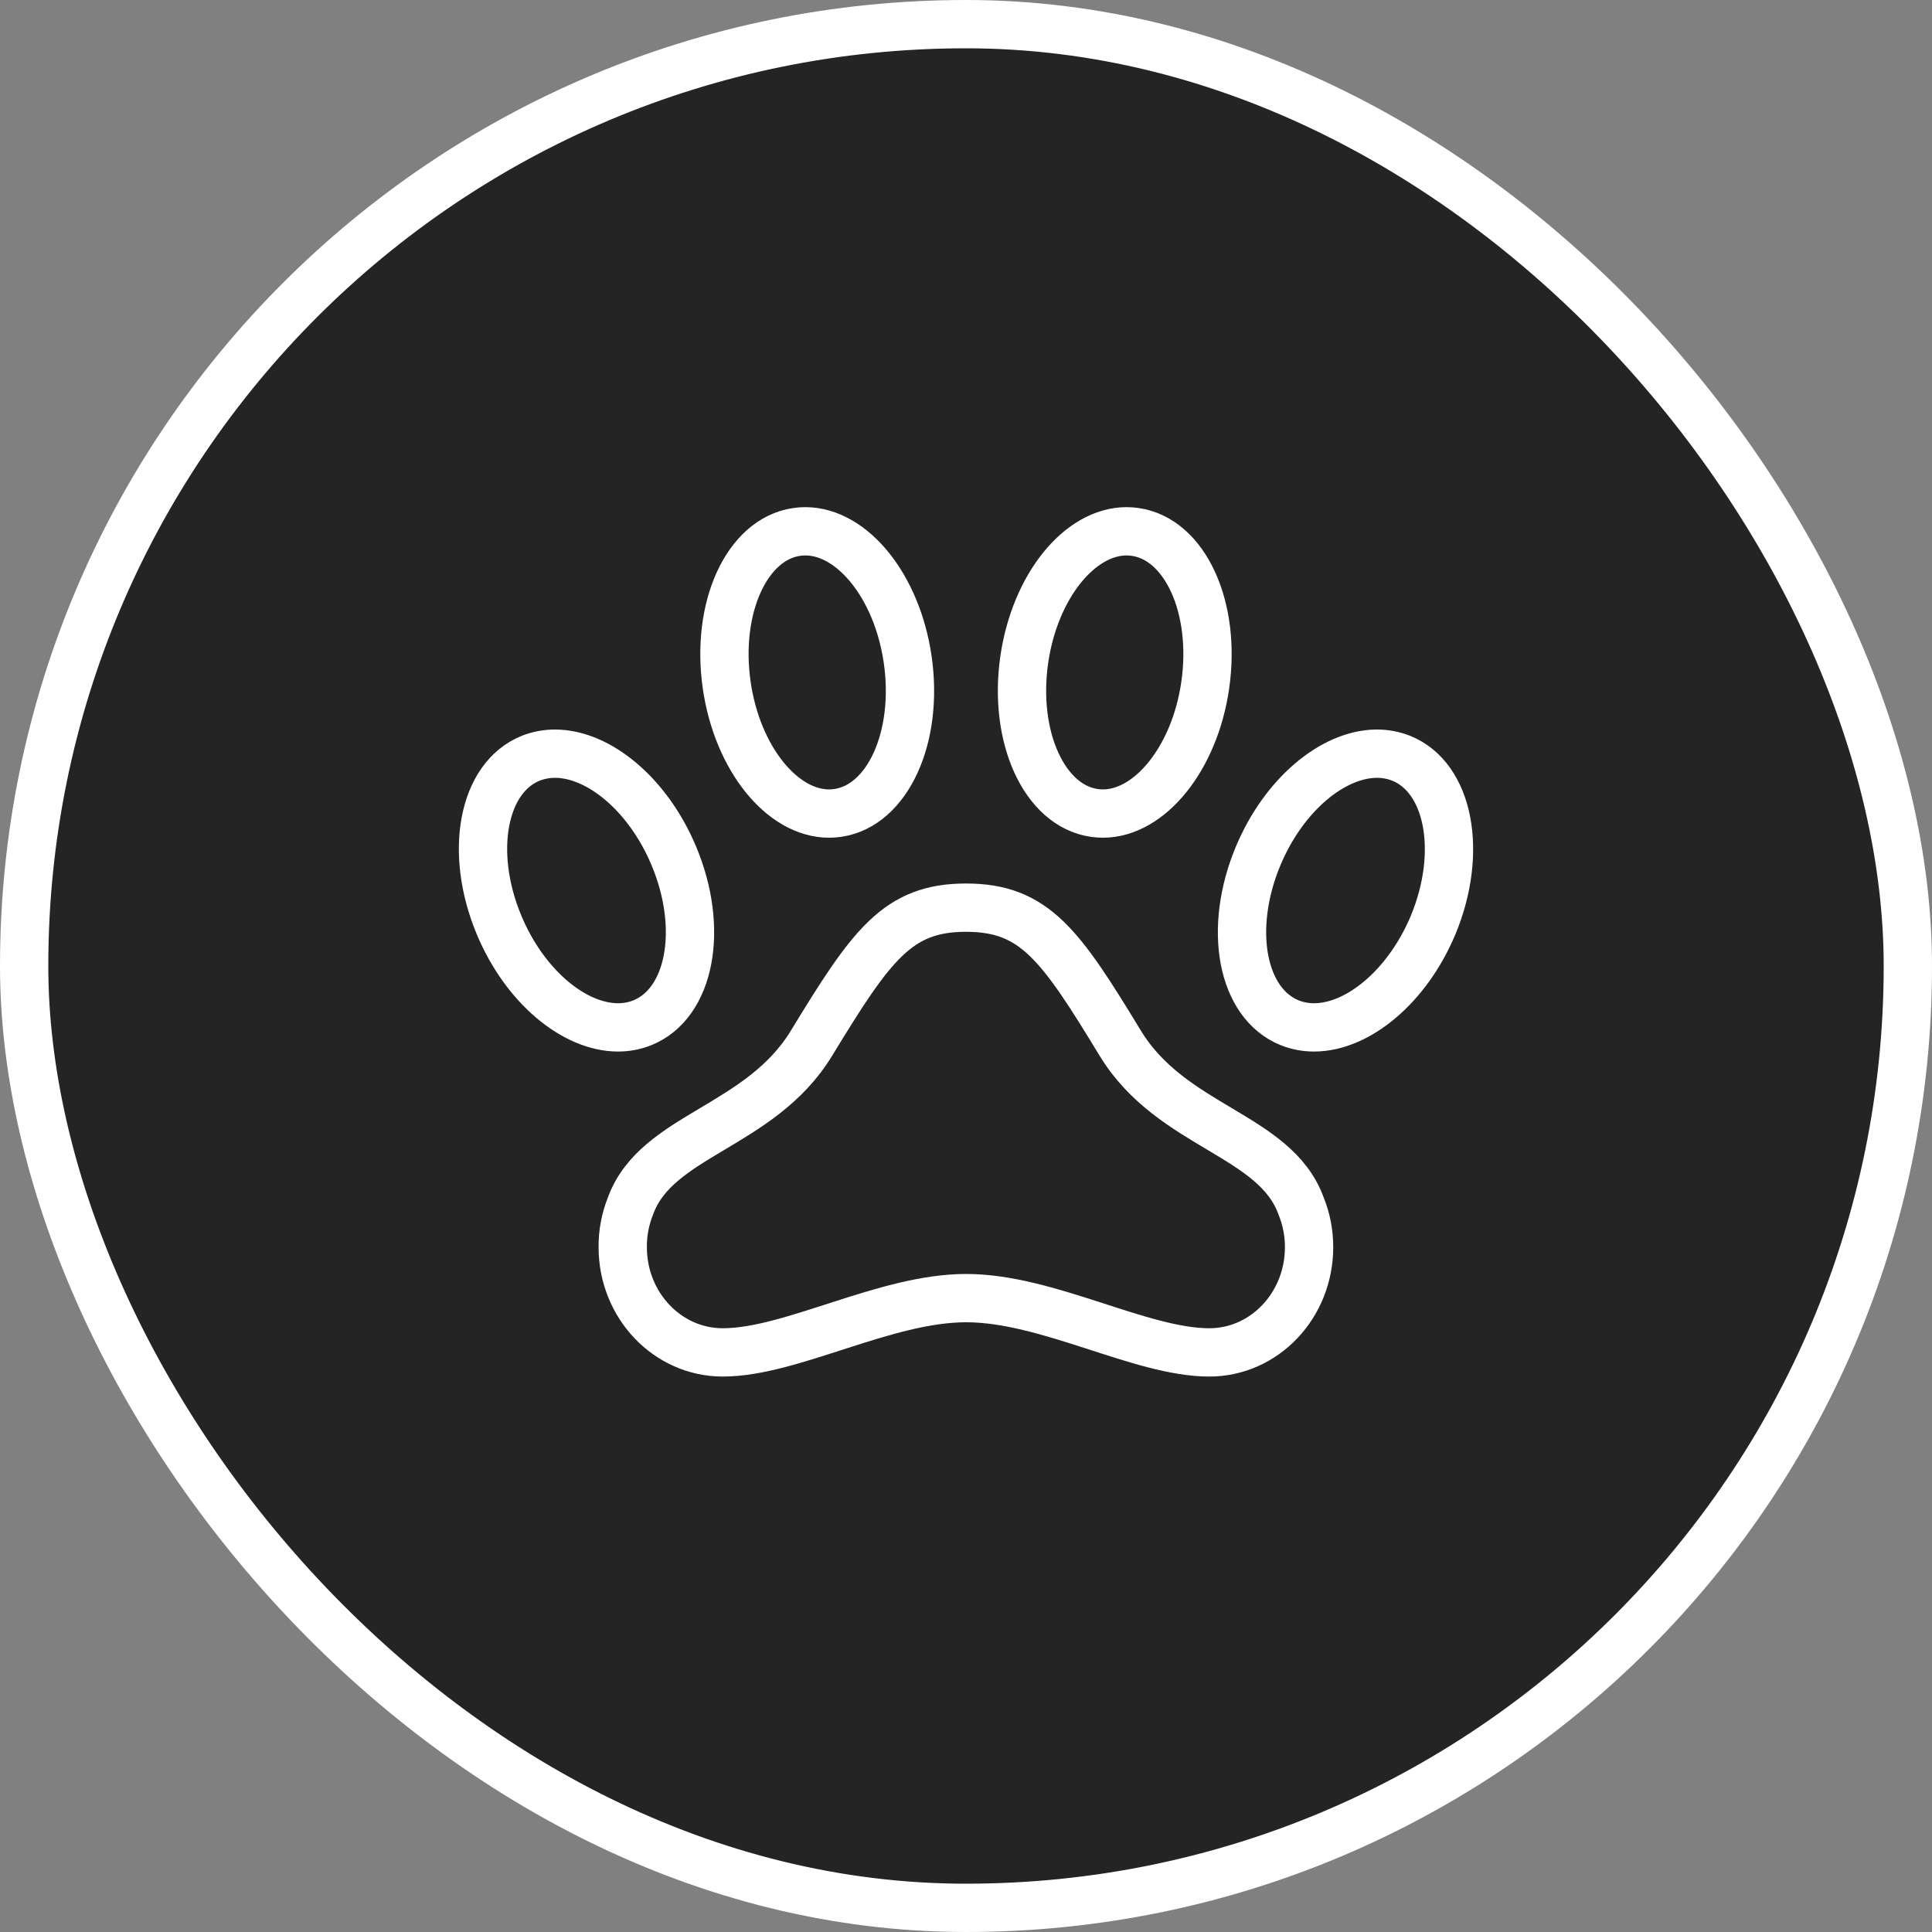
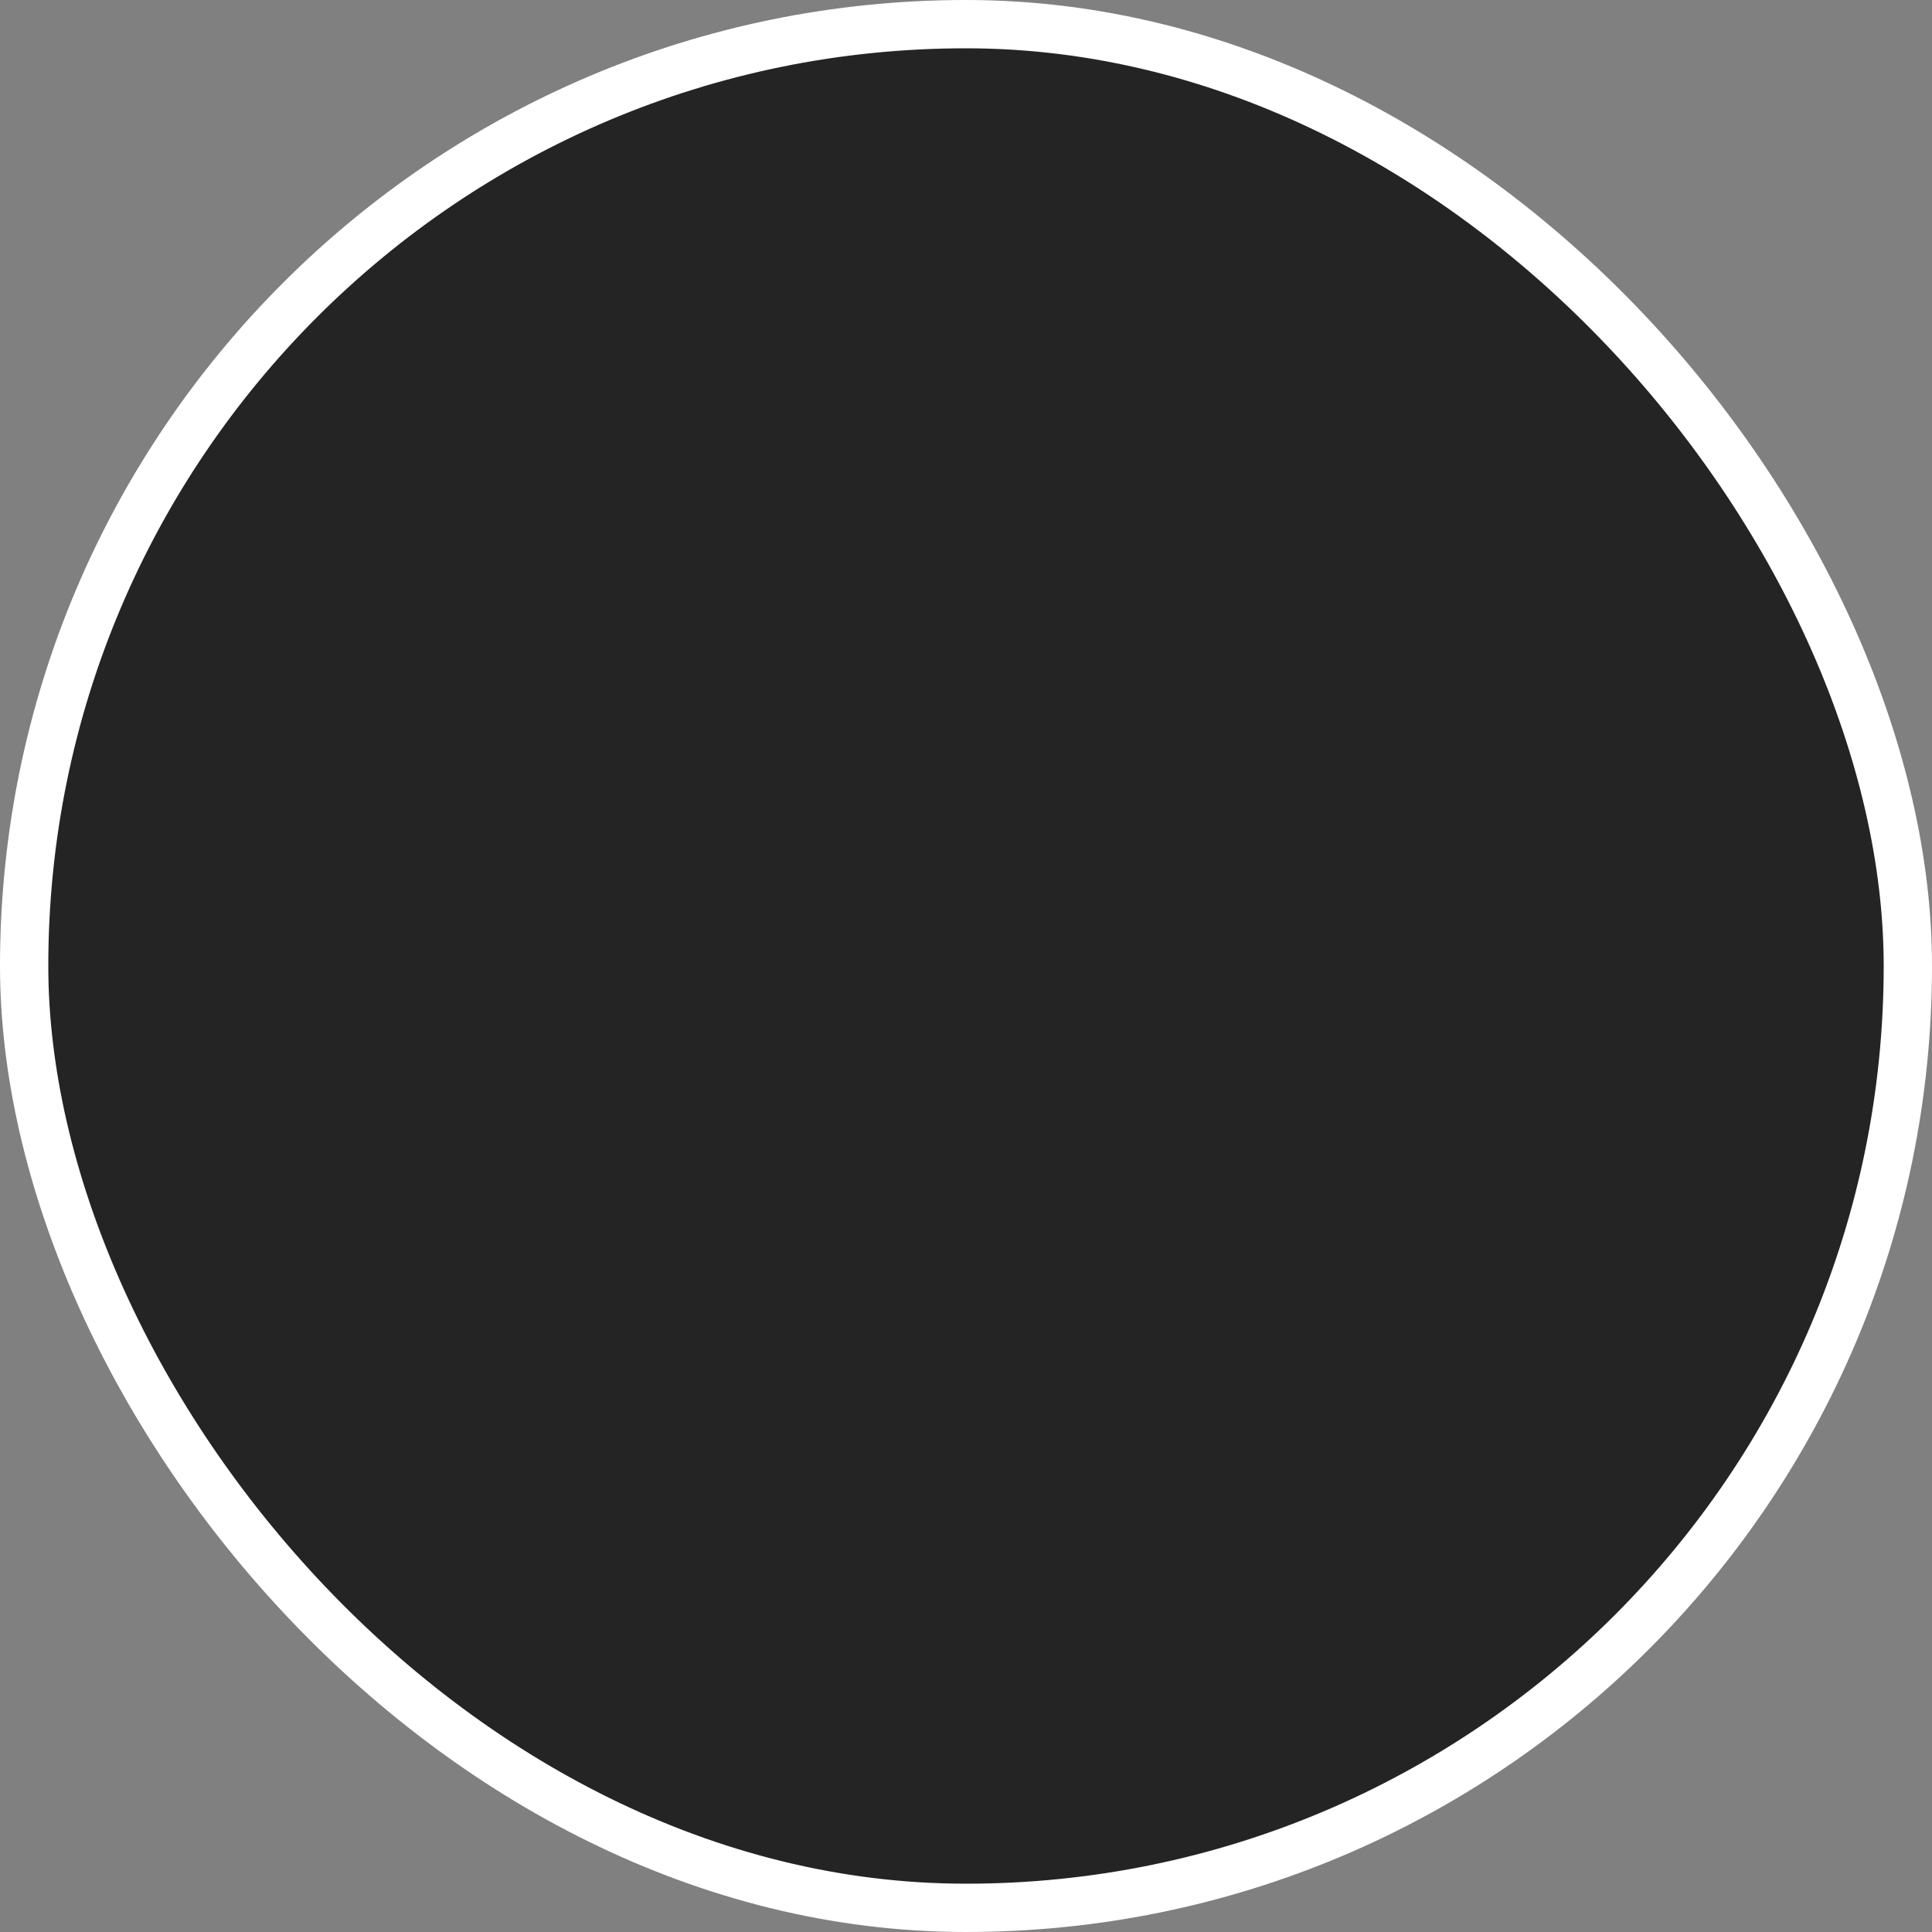
<svg xmlns="http://www.w3.org/2000/svg" width="40" height="40" viewBox="0 0 40 40" fill="none">
  <rect x="0" y="0" width="40" height="40" fill="#808080" stroke="none" />
  <rect x="0.5" y="0.5" width="39" height="39" rx="19.5" fill="#242424" stroke="white" />
-   <path d="M29.006 15.697C28.848 15.635 28.678 15.604 28.508 15.604H28.49C27.59 15.617 26.58 16.454 26.05 17.718C25.415 19.232 25.707 20.78 26.708 21.178C26.866 21.24 27.035 21.271 27.206 21.271C28.111 21.271 29.134 20.43 29.669 19.157C30.299 17.643 30.003 16.095 29.006 15.697ZM23.196 21.602C21.955 19.56 21.42 18.792 20 18.792C18.58 18.792 18.04 19.565 16.799 21.602C15.736 23.345 13.589 23.49 13.053 24.97C12.945 25.241 12.89 25.53 12.893 25.822C12.893 27.026 13.821 28 14.964 28C16.384 28 18.317 26.876 20.004 26.876C21.692 26.876 23.616 28 25.036 28C26.178 28 27.103 27.026 27.103 25.822C27.104 25.53 27.048 25.241 26.938 24.97C26.402 23.484 24.259 23.345 23.196 21.602ZM17.166 16.844C17.225 16.844 17.285 16.839 17.344 16.831C18.38 16.681 19.027 15.258 18.792 13.65C18.571 12.134 17.644 11 16.674 11C16.614 11 16.554 11.004 16.495 11.013C15.459 11.162 14.812 12.586 15.047 14.194C15.268 15.706 16.195 16.844 17.166 16.844ZM24.952 14.194C25.187 12.586 24.54 11.162 23.503 11.013C23.444 11.004 23.385 11 23.325 11C22.355 11 21.429 12.134 21.207 13.65C20.973 15.258 21.62 16.681 22.656 16.831C22.715 16.839 22.774 16.844 22.834 16.844C23.804 16.844 24.732 15.706 24.952 14.194ZM13.293 21.178C14.293 20.779 14.585 19.23 13.95 17.718C13.416 16.445 12.394 15.604 11.49 15.604C11.32 15.604 11.151 15.635 10.992 15.697C9.993 16.096 9.701 17.645 10.335 19.157C10.869 20.43 11.892 21.271 12.796 21.271C12.966 21.271 13.135 21.24 13.293 21.178Z" stroke="white" stroke-miterlimit="10" />
</svg>